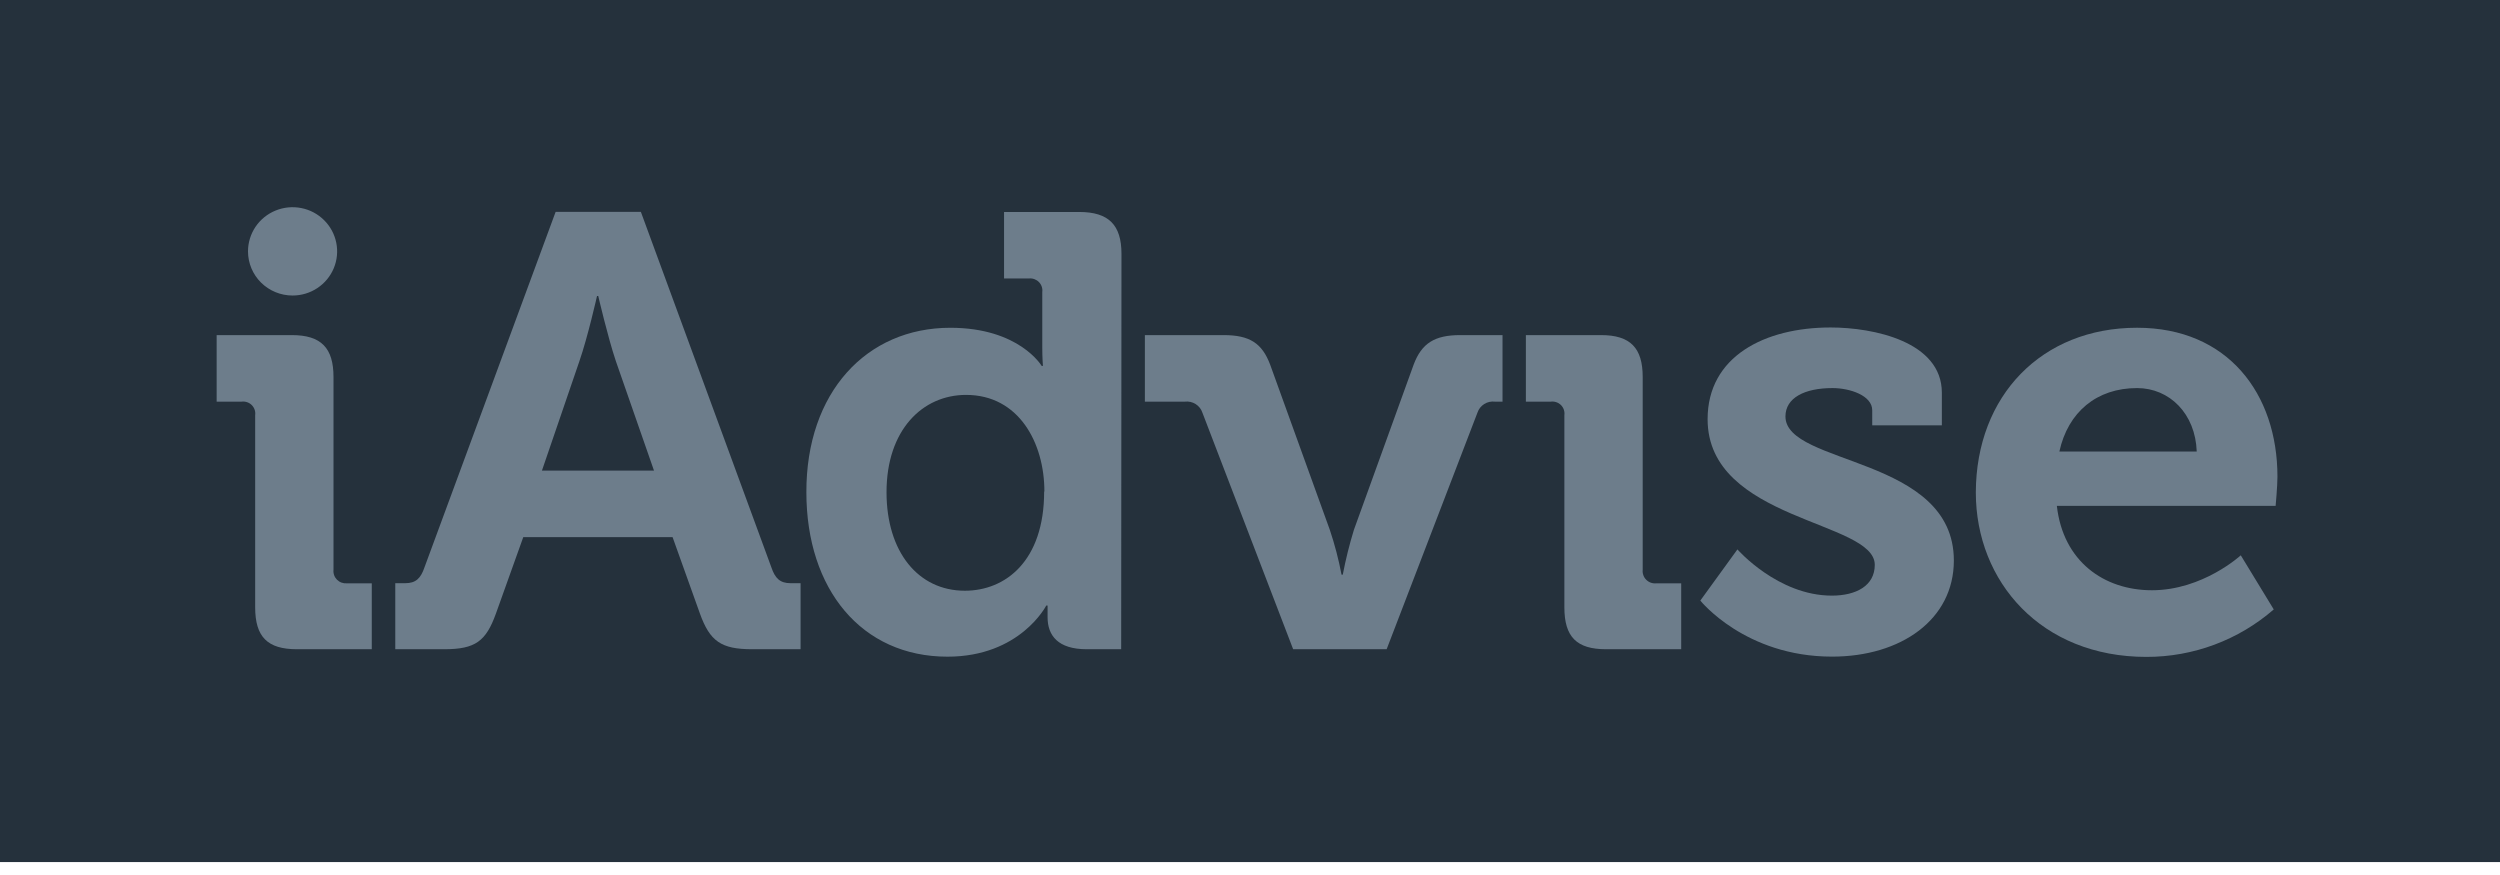
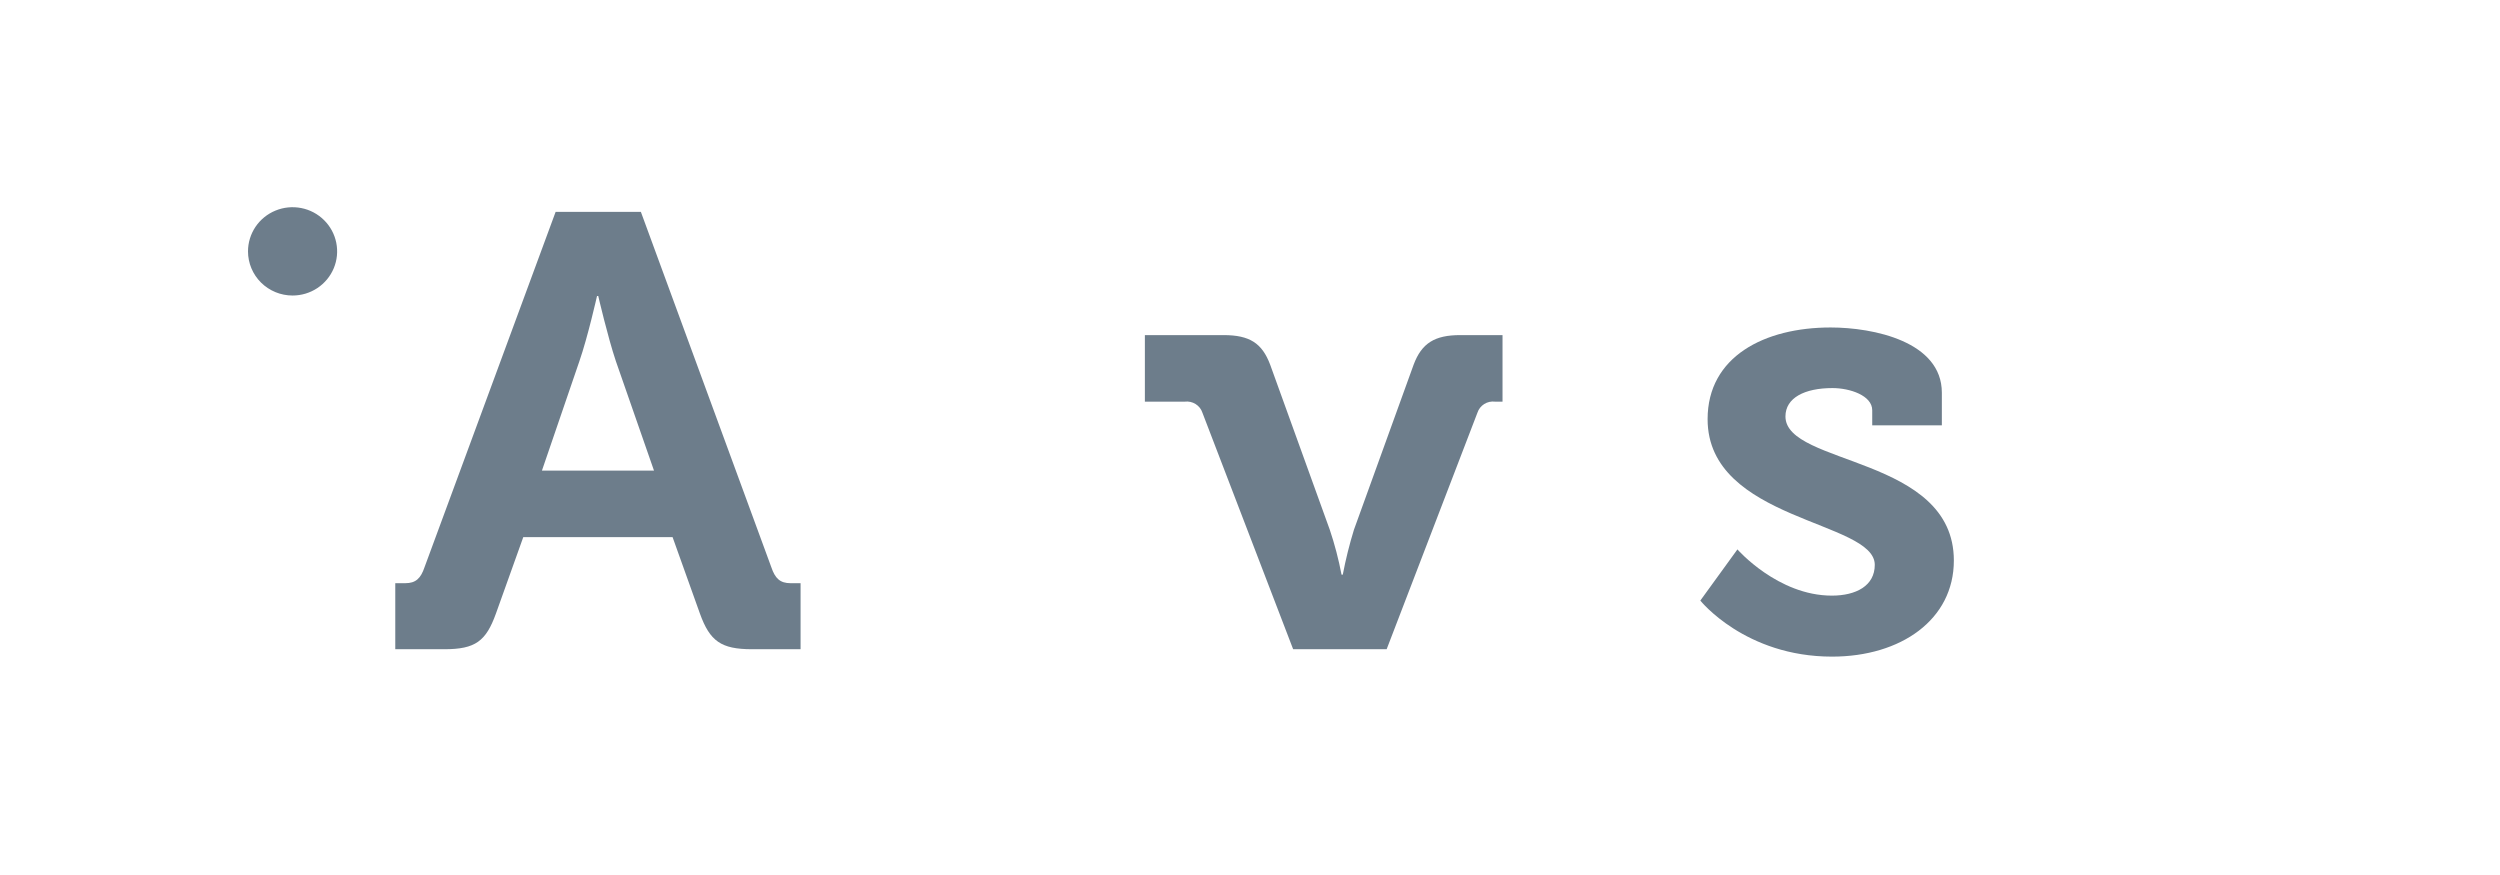
<svg xmlns="http://www.w3.org/2000/svg" width="100" height="35" viewBox="0 0 100 35" fill="none">
  <g clip-path="url(#clip0)">
-     <path d="M100 0H0V34.483H100V0Z" fill="#25313C" />
-     <path d="M38.013 13.111C40.771 13.111 41.667 14.637 41.667 14.637H41.717C41.717 14.637 41.691 14.316 41.691 13.898V11.682C41.701 11.61 41.694 11.536 41.67 11.467C41.647 11.397 41.608 11.334 41.557 11.282C41.506 11.23 41.443 11.19 41.374 11.165C41.304 11.14 41.23 11.131 41.157 11.139H40.162V8.479H43.17C44.346 8.479 44.859 8.997 44.859 10.153L44.847 25.969H43.467C42.324 25.969 41.903 25.426 41.903 24.687V24.221H41.851C41.851 24.221 40.809 26.267 37.9 26.267C34.468 26.267 32.255 23.58 32.255 19.69C32.246 15.695 34.657 13.111 38.013 13.111ZM41.776 19.662C41.776 17.716 40.755 15.796 38.643 15.796C36.903 15.796 35.461 17.194 35.461 19.688C35.461 22.077 36.729 23.629 38.594 23.629C40.216 23.629 41.766 22.445 41.766 19.662H41.776Z" fill="#6D7D8B" />
    <path d="M48.097 16.509C48.05 16.365 47.954 16.243 47.825 16.162C47.696 16.081 47.543 16.047 47.392 16.066H45.795V13.404H48.942C49.986 13.404 50.482 13.726 50.807 14.588L53.191 21.189C53.389 21.777 53.546 22.379 53.662 22.988H53.711C53.827 22.381 53.976 21.78 54.158 21.189L56.545 14.588C56.867 13.726 57.389 13.404 58.41 13.404H60.101V16.066H59.802C59.651 16.047 59.498 16.08 59.369 16.161C59.24 16.242 59.144 16.365 59.097 16.509L55.466 25.969H51.726L48.097 16.509Z" fill="#6D7D8B" />
-     <path d="M62.575 16.607C62.585 16.533 62.578 16.459 62.554 16.389C62.531 16.318 62.491 16.255 62.438 16.202C62.385 16.15 62.321 16.11 62.25 16.087C62.179 16.063 62.104 16.056 62.03 16.066H61.035V13.404H64.043C65.219 13.404 65.708 13.922 65.708 15.08V22.79C65.7 22.863 65.708 22.937 65.733 23.006C65.757 23.076 65.797 23.139 65.85 23.191C65.902 23.243 65.965 23.283 66.035 23.308C66.105 23.332 66.18 23.341 66.254 23.333H67.248V25.969H64.24C63.064 25.969 62.575 25.475 62.575 24.293V16.607Z" fill="#6D7D8B" />
    <path d="M69.497 21.976C69.497 21.976 71.112 23.825 73.274 23.825C74.243 23.825 74.991 23.431 74.991 22.594C74.991 20.82 68.304 20.844 68.304 16.767C68.304 14.255 70.59 13.099 73.224 13.099C74.939 13.099 77.674 13.663 77.674 15.709V17.014H74.889V16.411C74.889 15.819 73.993 15.523 73.3 15.523C72.18 15.523 71.418 15.916 71.418 16.658C71.418 18.627 78.154 18.233 78.154 22.421C78.154 24.785 76.037 26.265 73.281 26.265C69.802 26.265 68.013 24.023 68.013 24.023L69.497 21.976Z" fill="#6D7D8B" />
-     <path d="M85.482 13.11C89.111 13.11 91.098 15.746 91.098 19.07C91.098 19.441 91.025 20.235 91.025 20.235H82.274C82.523 22.452 84.156 23.61 86.077 23.61C88.116 23.61 89.631 22.212 89.631 22.212L90.95 24.377C89.541 25.603 87.729 26.279 85.854 26.276C81.653 26.276 79.033 23.27 79.033 19.699C79.043 15.819 81.677 13.11 85.482 13.11ZM87.869 18.061C87.817 16.548 86.783 15.523 85.482 15.523C83.866 15.523 82.721 16.483 82.375 18.061H87.869Z" fill="#6D7D8B" />
-     <path d="M10.207 16.607C10.217 16.533 10.21 16.459 10.186 16.389C10.162 16.318 10.122 16.255 10.069 16.202C10.017 16.15 9.952 16.11 9.882 16.087C9.811 16.063 9.735 16.056 9.661 16.066H8.666V13.404H11.675C12.85 13.404 13.34 13.922 13.34 15.08V22.79C13.332 22.862 13.34 22.935 13.364 23.004C13.388 23.073 13.427 23.135 13.478 23.187C13.53 23.239 13.592 23.279 13.661 23.304C13.729 23.329 13.803 23.339 13.876 23.333H14.871V25.969H11.874C10.698 25.969 10.207 25.475 10.207 24.293V16.607Z" fill="#6D7D8B" />
    <path d="M15.811 23.328H16.209C16.632 23.328 16.83 23.135 16.98 22.692L22.225 8.475H25.635L30.854 22.692C31.004 23.135 31.202 23.328 31.625 23.328H32.023V25.969H30.082C28.841 25.969 28.394 25.647 27.996 24.54L26.903 21.485H20.931L19.838 24.54C19.44 25.647 19.017 25.969 17.775 25.969H15.811V23.328ZM26.16 18.825L24.636 14.45C24.313 13.49 23.93 11.84 23.93 11.84H23.881C23.881 11.84 23.509 13.49 23.175 14.45L21.677 18.825H26.16Z" fill="#6D7D8B" />
    <path d="M9.92 10.055C9.92 9.705 10.025 9.364 10.22 9.073C10.416 8.783 10.695 8.556 11.021 8.423C11.346 8.289 11.705 8.254 12.05 8.322C12.396 8.39 12.714 8.558 12.963 8.806C13.213 9.053 13.382 9.367 13.451 9.71C13.52 10.053 13.485 10.408 13.35 10.731C13.215 11.054 12.986 11.33 12.693 11.524C12.4 11.718 12.055 11.821 11.703 11.821C11.23 11.821 10.777 11.635 10.442 11.304C10.108 10.973 9.92 10.523 9.92 10.055Z" fill="#6D7D8B" />
  </g>
  <defs>
    <clipPath id="clip0">
      <rect width="100" height="34.483" fill="white" />
    </clipPath>
  </defs>
</svg>